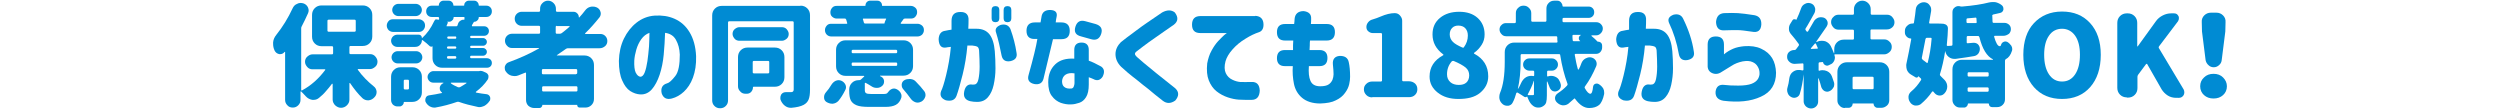
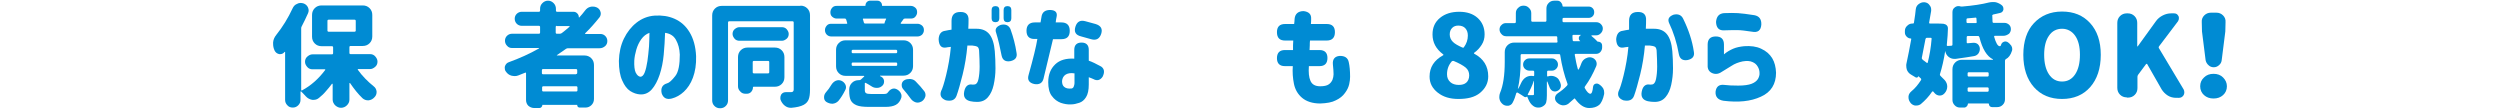
<svg xmlns="http://www.w3.org/2000/svg" version="1.1" id="title_x5F_07" x="0px" y="0px" width="1104px" height="48px" viewBox="0 0 1104 48" style="enable-background:new 0 0 1104 48;" xml:space="preserve">
  <style type="text/css">
	.st0{fill:#008BD3;}
</style>
  <g>
    <path class="st0" d="M163.4,30.5h-5.2c-0.1,0-0.2,0-0.2,0.1s0,0.2,0,0.2c2,2.8,4.4,5.2,7,7.3c0.8,0.6,1.2,1.4,1.3,2.3   c0,0.1,0,0.2,0,0.3c0,0.8-0.3,1.6-0.9,2.2c-0.7,0.8-1.6,1.3-2.6,1.4c-0.2,0-0.3,0-0.4,0c-0.8,0-1.6-0.3-2.3-0.9   c-2-1.9-3.8-4.2-5.5-6.7c0-0.1-0.1-0.1-0.2,0c-0.1,0-0.1,0.1-0.1,0.1v7.2c0,1-0.4,1.8-1.1,2.5c-0.7,0.7-1.6,1.1-2.6,1.1   c-1,0-1.8-0.4-2.6-1.1c-0.7-0.7-1.1-1.6-1.1-2.5v-6.9c0-0.1,0-0.1-0.1-0.1c-0.1,0-0.1,0-0.2,0c-0.9,1.2-1.8,2.3-2.7,3.3   c-0.9,1.1-1.9,2-3,2.9c-0.7,0.6-1.5,0.9-2.4,0.9c-0.2,0-0.4,0-0.6,0c-1.1-0.2-2.1-0.7-2.9-1.6c-0.7-0.8-1.4-1.5-2-2.1   c-0.1-0.1-0.1-0.1-0.2,0c-0.1,0-0.1,0.1-0.1,0.2v3.5c0,0.9-0.3,1.7-1,2.4c-0.7,0.7-1.5,1-2.4,1c-1,0-1.8-0.3-2.4-1   c-0.7-0.7-1-1.5-1-2.4v-21c0-0.1,0-0.2-0.1-0.2c-0.1,0-0.1,0-0.2,0.1c-0.5,0.6-1.1,0.9-1.8,0.9c-0.2,0-0.3,0-0.5,0   c-0.9-0.2-1.6-0.7-2-1.5c0-0.1-0.1-0.1-0.1-0.2c-0.4-0.9-0.6-1.8-0.6-2.8c0-0.2,0-0.5,0-0.7c0.1-1.2,0.6-2.3,1.4-3.3   c2.8-3.5,5.2-7.4,7.2-11.7c0.4-0.9,1-1.6,2-2c0.5-0.3,1-0.4,1.6-0.4c0.4,0,0.8,0.1,1.2,0.2c0.9,0.3,1.6,0.9,2,1.8   c0.2,0.5,0.3,0.9,0.3,1.3c0,0.4-0.1,0.9-0.3,1.3c-0.9,2-1.8,3.9-2.8,5.8c-0.2,0.3-0.2,0.6-0.2,0.9v27.1c0,0.1,0,0.2,0.1,0.2   c0.1,0.1,0.2,0.1,0.3,0c3.9-2.1,7.3-5.1,10.2-9c0.1-0.1,0.1-0.1,0-0.2s-0.1-0.1-0.2-0.1H138c-0.9,0-1.7-0.3-2.3-1s-1-1.4-1-2.3   c0-0.9,0.3-1.7,1-2.3s1.4-1,2.3-1h8.6c0.3,0,0.5-0.2,0.5-0.5v-2.6c0-0.3-0.2-0.5-0.5-0.5H142c-1.2,0-2.2-0.4-3-1.2s-1.2-1.8-1.2-3   V6.6c0-1.2,0.4-2.2,1.2-3s1.8-1.2,3-1.2h18.2c1.2,0,2.2,0.4,3,1.2s1.2,1.8,1.2,3v9.5c0,1.2-0.4,2.2-1.2,3s-1.8,1.2-3,1.2h-5.4   c-0.3,0-0.5,0.2-0.5,0.5v2.6c0,0.3,0.2,0.5,0.5,0.5h8.6c0.9,0,1.7,0.3,2.3,1s1,1.4,1,2.3c0,0.9-0.3,1.7-1,2.3   S164.3,30.5,163.4,30.5z M145.1,8.7c-0.3,0-0.5,0.2-0.5,0.5v4.3c0,0.3,0.2,0.5,0.5,0.5h11.5c0.3,0,0.5-0.2,0.5-0.5V9.2   c0-0.3-0.2-0.5-0.5-0.5H145.1z" />
-     <path class="st0" d="M184.9,8.5c0.8,0,1.4,0.3,2,0.8c0.6,0.6,0.8,1.2,0.8,2s-0.3,1.4-0.8,2c-0.6,0.6-1.2,0.8-2,0.8h-11.3   c-0.8,0-1.4-0.3-2-0.8c-0.5-0.6-0.8-1.2-0.8-2s0.3-1.4,0.8-2c0.5-0.6,1.2-0.8,2-0.8H184.9z M182.1,29.7c1.2,0,2.2,0.4,3,1.2   s1.2,1.8,1.2,3v6.9c0,1.2-0.4,2.2-1.2,3s-1.8,1.2-3,1.2h-3.6c-0.1,0-0.2,0.1-0.2,0.2c0,0.5-0.2,0.9-0.5,1.2S177,47,176.6,47h-1.1   c-0.8,0-1.4-0.3-2-0.8c-0.5-0.6-0.8-1.2-0.8-2V33.9c0-1.2,0.4-2.2,1.2-3s1.8-1.2,3-1.2H182.1z M193.7,8.7c0.1,0,0.2,0,0.2-0.1V8   c0-0.3-0.2-0.5-0.5-0.5h-2.7c-0.7,0-1.3-0.2-1.8-0.7s-0.7-1.1-0.7-1.8c0-0.7,0.2-1.3,0.7-1.8s1.1-0.7,1.8-0.7h2.9   c0.2,0,0.2-0.1,0.2-0.2c0-0.6,0.2-1,0.6-1.4c0.4-0.4,0.9-0.6,1.4-0.6h2.3c0.6,0,1.1,0.2,1.5,0.6c0.4,0.4,0.6,0.9,0.6,1.4   c0,0.2,0.1,0.2,0.2,0.2h4.4c0.2,0,0.2-0.1,0.2-0.2c0-0.6,0.2-1,0.6-1.4c0.4-0.4,0.9-0.6,1.4-0.6h2.4c0.6,0,1,0.2,1.4,0.6   c0.4,0.4,0.6,0.9,0.6,1.4c0,0.2,0.1,0.2,0.2,0.2h3.1c0.7,0,1.3,0.2,1.8,0.7s0.7,1.1,0.7,1.8c0,0.7-0.2,1.3-0.7,1.8   s-1.1,0.7-1.8,0.7h-3.1c-0.2,0-0.2,0.1-0.2,0.2c0,0.5-0.2,1-0.6,1.3c-0.4,0.4-0.8,0.6-1.3,0.6h0c-0.2,0-0.3,0.1-0.3,0.2   c-0.1,0.2-0.2,0.3-0.3,0.5c-0.1,0.2-0.2,0.3-0.3,0.5c-0.1,0.2-0.2,0.3-0.2,0.4s0,0.2,0,0.3s0.1,0.1,0.3,0.1h5.1   c0.6,0,1.1,0.2,1.5,0.6c0.4,0.4,0.6,0.9,0.6,1.5c0,0.6-0.2,1.1-0.6,1.5c-0.4,0.4-0.9,0.6-1.5,0.6h-5.7c-0.3,0-0.5,0.2-0.5,0.5   c0,0.3,0.2,0.5,0.5,0.5h5.2c0.5,0,0.9,0.2,1.2,0.5c0.3,0.3,0.5,0.7,0.5,1.2c0,0.5-0.2,0.9-0.5,1.2c-0.3,0.3-0.7,0.5-1.2,0.5h-5.2   c-0.3,0-0.5,0.2-0.5,0.5v0c0,0.3,0.2,0.5,0.5,0.5h5.2c0.5,0,0.9,0.2,1.2,0.5c0.3,0.3,0.5,0.7,0.5,1.2c0,0.5-0.2,0.9-0.5,1.2   c-0.3,0.3-0.7,0.5-1.2,0.5h-5.2c-0.3,0-0.5,0.2-0.5,0.5v0.1c0,0.3,0.2,0.5,0.5,0.5h6.9c0.6,0,1.1,0.2,1.6,0.6   c0.4,0.4,0.6,0.9,0.6,1.5c0,0.6-0.2,1.1-0.6,1.5c-0.4,0.4-0.9,0.6-1.6,0.6h-19.8c-1.2,0-2.2-0.4-3-1.2s-1.2-1.8-1.2-3v-5.3   c0,0,0,0,0,0c-0.2,0.2-0.4,0.2-0.6,0.2s-0.4-0.1-0.6-0.2c-0.9-0.9-2-1.8-3.2-2.7c-0.1,0-0.1,0-0.2,0c-0.1,0-0.1,0.1-0.1,0.1   c0,0.8-0.3,1.5-0.9,2.1c-0.6,0.6-1.3,0.8-2.1,0.8h-7.9c-0.7,0-1.4-0.3-1.9-0.8c-0.5-0.5-0.8-1.2-0.8-1.9c0-0.7,0.3-1.4,0.8-1.9   c0.5-0.5,1.2-0.8,1.9-0.8h9.5c0.4,0,0.7,0.1,1,0.4c0.3,0.3,0.4,0.6,0.4,1c0,0,0,0.1,0,0.1c0,0,0.1,0,0.1,0c2.2-2,3.9-4.4,5.3-7.4   c0.2-0.4,0.4-0.7,0.8-0.9C193,8.7,193.4,8.6,193.7,8.7z M175.6,28c-0.7,0-1.4-0.3-1.9-0.8s-0.8-1.2-0.8-1.9s0.3-1.4,0.8-1.9   s1.2-0.8,1.9-0.8h8.2c0.7,0,1.4,0.3,1.9,0.8s0.8,1.2,0.8,1.9s-0.3,1.4-0.8,1.9s-1.2,0.8-1.9,0.8H175.6z M183.6,1.7   c0.7,0,1.4,0.3,1.9,0.8s0.8,1.2,0.8,1.9s-0.3,1.4-0.8,1.9s-1.2,0.8-1.9,0.8h-7.7c-0.7,0-1.4-0.3-1.9-0.8s-0.8-1.2-0.8-1.9   s0.3-1.4,0.8-1.9s1.2-0.8,1.9-0.8H183.6z M180.6,35.7c0-0.3-0.2-0.5-0.5-0.5h-1.3c-0.3,0-0.5,0.2-0.5,0.5V39c0,0.3,0.2,0.5,0.5,0.5   h1.3c0.3,0,0.5-0.2,0.5-0.5V35.7z M211.6,31.4c0.2-0.1,0.4-0.1,0.6-0.1c0.5,0,0.9,0.1,1.3,0.3l1.1,0.5c0.6,0.3,0.9,0.7,1.1,1.3   c0,0.2,0,0.4,0,0.6c0,0.4-0.1,0.7-0.3,1.1c-1.4,2.1-3.1,3.8-5.2,5.4c-0.1,0.1-0.1,0.1-0.1,0.2c0,0.1,0.1,0.1,0.2,0.2   c1.5,0.3,3,0.5,4.6,0.7c0.7,0.1,1.2,0.5,1.5,1.2c0.1,0.3,0.1,0.5,0.1,0.8c0,0.4-0.1,0.8-0.4,1.1c-0.6,0.9-1.4,1.6-2.3,2.1   c-0.7,0.3-1.4,0.5-2.1,0.5c-0.3,0-0.6,0-0.8-0.1c-2.9-0.6-5.7-1.3-8.2-2.2c-0.3-0.1-0.6-0.1-0.9,0c-2.9,1-6.1,1.9-9.6,2.5   c-0.2,0-0.4,0-0.6,0c-0.6,0-1.2-0.2-1.8-0.5c-0.8-0.5-1.4-1.1-1.8-1.9c-0.2-0.3-0.2-0.7-0.2-1c0-0.3,0.1-0.6,0.2-0.9   c0.3-0.7,0.8-1,1.5-1.1c2-0.3,3.8-0.6,5.5-1c0.1,0,0.2,0,0.2-0.1c0-0.1,0-0.2-0.1-0.2l0,0c-0.6-0.5-0.9-1-0.9-1.7   c0-0.2,0-0.3,0-0.5c0.2-0.9,0.7-1.5,1.6-1.9c0,0,0,0,0-0.1c0,0,0-0.1-0.1-0.1h-4.3c-0.7,0-1.3-0.2-1.8-0.7   c-0.5-0.5-0.8-1.1-0.8-1.8c0-0.7,0.3-1.3,0.8-1.8c0.5-0.5,1.1-0.8,1.8-0.8h20C211.4,31.4,211.5,31.4,211.6,31.4z M205.2,8   c0-0.3-0.2-0.5-0.5-0.5h-4.2c-0.1,0-0.2,0.1-0.2,0.2c0,0.5-0.2,1-0.6,1.3c-0.4,0.4-0.8,0.6-1.4,0.6h-0.9c0.1,0,0.2,0.1,0.3,0.2   c0.1,0.1,0.1,0.3,0,0.4c-0.1,0.3-0.3,0.7-0.5,1.2c-0.1,0.1,0,0.2,0.1,0.2h4.2c0.3,0,0.4-0.1,0.5-0.3c0.1-0.3,0.2-0.6,0.3-0.9   c0.2-0.6,0.6-1,1.1-1.3c0.4-0.3,0.8-0.4,1.2-0.4c0.1,0,0.2,0,0.3,0c0.2,0,0.2,0,0.2-0.2V8z M201.1,17.1c0.3,0,0.4-0.2,0.4-0.5   c0-0.3-0.1-0.5-0.4-0.5h-3.1c-0.3,0-0.5,0.2-0.5,0.5c0,0.3,0.2,0.5,0.5,0.5H201.1z M201,21.5c0.3,0,0.5-0.2,0.5-0.5v0   c0-0.3-0.2-0.5-0.5-0.5h-3.1c-0.3,0-0.5,0.2-0.5,0.5v0c0,0.3,0.2,0.5,0.5,0.5H201z M201,25.9c0.3,0,0.5-0.2,0.5-0.5v-0.1   c0-0.3-0.2-0.5-0.5-0.5h-3.1c-0.3,0-0.5,0.2-0.5,0.5v0.1c0,0.3,0.2,0.5,0.5,0.5H201z M205.9,36.8c0.1-0.1,0.1-0.1,0.1-0.2   c0-0.1-0.1-0.1-0.1-0.1h-6.7c-0.1,0-0.1,0-0.1,0.1c0,0.1,0,0.1,0,0.2c0.9,0.7,2,1.2,3.1,1.7c0.3,0.1,0.6,0.1,0.9,0   C204,38,205,37.4,205.9,36.8z" />
    <path class="st0" d="M264.8,21.3h-14c-0.3,0-0.6,0.1-0.9,0.3c-1.1,0.8-2.4,1.7-3.9,2.7c-0.1,0-0.1,0.1-0.1,0.1   c0,0.1,0.1,0.1,0.1,0.1h12.1c1.2,0,2.2,0.4,3,1.2s1.2,1.8,1.2,3v15c0,1.1-0.4,2-1.1,2.7s-1.6,1.1-2.7,1.1H256   c-0.3,0-0.6-0.1-0.8-0.3c-0.2-0.2-0.3-0.5-0.3-0.8c0-0.1,0-0.1-0.1-0.1h-15.2c-0.1,0-0.1,0-0.1,0.1c0,0.3-0.1,0.6-0.4,0.9   s-0.5,0.4-0.9,0.4h-2.3c-1,0-1.9-0.4-2.6-1c-0.7-0.7-1-1.6-1-2.6V32.4c0-0.1,0-0.2-0.1-0.3c-0.1-0.1-0.2-0.1-0.3,0   c-0.9,0.4-1.9,0.8-3,1.2c-0.5,0.2-1,0.3-1.6,0.3c-0.5,0-1-0.1-1.5-0.2c-1-0.3-1.8-0.9-2.4-1.8c-0.4-0.5-0.5-1-0.5-1.6   c0-0.3,0-0.5,0.1-0.8c0.3-0.8,0.8-1.4,1.6-1.7c4.7-1.7,9.2-3.7,13.4-6.1c0.1,0,0.1-0.1,0.1-0.1s-0.1-0.1-0.1-0.1h-11.9   c-0.9,0-1.6-0.3-2.2-1c-0.6-0.6-0.9-1.4-0.9-2.2c0-0.9,0.3-1.6,0.9-2.2c0.6-0.6,1.4-0.9,2.2-0.9h11.9c0.3,0,0.5-0.2,0.5-0.5v-2.5   c0-0.3-0.2-0.5-0.5-0.5h-7.6c-0.8,0-1.6-0.3-2.2-0.9c-0.6-0.6-0.9-1.4-0.9-2.2c0-0.9,0.3-1.6,0.9-2.2c0.6-0.6,1.4-0.9,2.2-0.9h7.6   c0.3,0,0.5-0.2,0.5-0.5V3.9c0-1,0.3-1.8,1-2.5c0.7-0.7,1.5-1.1,2.5-1.1s1.8,0.4,2.5,1.1c0.7,0.7,1,1.6,1,2.5v0.8   c0,0.3,0.2,0.5,0.5,0.5h7.2c0.7,0,1.2,0.2,1.7,0.7c0.5,0.5,0.7,1,0.7,1.7c0,0,0,0.1,0.1,0.1c0,0,0.1,0,0.1,0c0.9-1,1.8-2,2.6-3.1   c0.6-0.8,1.4-1.4,2.4-1.6c0.3-0.1,0.7-0.1,1-0.1c0.6,0,1.2,0.1,1.8,0.4c0.8,0.4,1.4,1.1,1.6,2c0.1,0.3,0.1,0.5,0.1,0.7   c0,0.6-0.2,1.2-0.6,1.7c-2,2.5-4.1,4.9-6.3,7c-0.1,0.1-0.1,0.1,0,0.2c0,0.1,0.1,0.1,0.2,0.1h6.5c0.9,0,1.6,0.3,2.2,0.9   c0.6,0.6,0.9,1.4,0.9,2.2c0,0.9-0.3,1.6-0.9,2.2C266.5,21,265.7,21.3,264.8,21.3z M254.4,32.7c0.3,0,0.5-0.2,0.5-0.5V31   c0-0.3-0.2-0.5-0.5-0.5h-14.6c-0.3,0-0.5,0.2-0.5,0.5v1.3c0,0.3,0.2,0.5,0.5,0.5H254.4z M239.4,39.9c0,0.3,0.2,0.5,0.5,0.5h14.6   c0.3,0,0.5-0.2,0.5-0.5v-1.3c0-0.3-0.2-0.5-0.5-0.5h-14.6c-0.3,0-0.5,0.2-0.5,0.5V39.9z M245.9,11.4c-0.3,0-0.5,0.2-0.5,0.5v2.5   c0,0.3,0.2,0.5,0.5,0.5h1.3c0.3,0,0.6-0.1,0.9-0.3c1-0.7,2.1-1.7,3.4-2.8c0.1-0.1,0.1-0.1,0-0.2c0-0.1-0.1-0.1-0.2-0.1H245.9z" />
    <path class="st0" d="M300.2,24.1c-0.1-2.6-0.7-4.7-1.7-6.5c-1-1.8-2.6-2.8-4.8-3.1c-0.1,3.2-0.3,6.3-0.6,9.6   c-0.3,3.2-0.9,6.2-1.8,8.9c-0.9,2.7-2.1,4.9-3.4,6.4c-1.4,1.6-3.1,2.4-5.2,2.3c-1.5-0.1-3-0.6-4.4-1.5c-1.4-0.9-2.6-2.5-3.5-4.6   c-1-2.1-1.5-5.1-1.5-8.7c0.1-3.6,0.8-6.9,2.2-9.8c1.4-2.9,3.3-5.3,5.6-7.1s5-2.9,8-3.1c3.2-0.2,6.1,0.2,8.8,1.4   c2.7,1.2,4.9,3.1,6.6,5.9c1.7,2.8,2.7,6.3,2.9,10.6c0.1,3.7-0.4,6.8-1.4,9.5s-2.4,4.7-4,6.2c-1.6,1.5-3.4,2.5-5.3,3   c-2.3,0.6-3.8-0.2-4.5-2.3c-0.5-2.3,0.3-3.8,2.4-4.4c0.9-0.2,2.1-1.3,3.6-3.2S300.2,28.3,300.2,24.1z M282.8,33.9   c0.7,0,1.4-0.6,1.9-1.9c0.5-1.3,0.9-3,1.2-5c0.3-2,0.5-4.2,0.7-6.4c0.1-2.2,0.2-4.2,0.2-6.1c-1.4,0.5-2.6,1.4-3.6,2.8   c-1,1.4-1.7,2.9-2.2,4.6c-0.5,1.7-0.8,3.3-0.9,4.8c-0.1,2.4,0.1,4.2,0.6,5.3C281.3,33.2,282,33.8,282.8,33.9z" />
    <path class="st0" d="M353.5,2.5c1.2,0,2.2,0.4,3,1.2s1.2,1.8,1.2,3v32.9c0,1.9-0.2,3.3-0.6,4.3c-0.4,1-1.1,1.8-2.2,2.4   c-1.3,0.7-3.1,1.1-5.4,1.3c-0.1,0-0.2,0-0.3,0c-1,0-1.8-0.3-2.6-0.9c-0.9-0.7-1.5-1.6-1.9-2.6c-0.1-0.3-0.1-0.6-0.1-0.9   c0-0.5,0.1-1,0.4-1.5c0.5-0.7,1.2-1,2-1c0.7,0,1.5,0,2.3,0c0.4,0,0.7-0.1,0.9-0.3c0.2-0.2,0.3-0.5,0.3-0.9V9.9   c0-0.3-0.2-0.5-0.5-0.5H322c-0.3,0-0.5,0.2-0.5,0.5v34.4c0,1-0.3,1.8-1,2.5s-1.5,1-2.5,1s-1.8-0.3-2.5-1s-1-1.5-1-2.5V6.8   c0-1.2,0.4-2.2,1.2-3s1.8-1.2,3-1.2H353.5z M345.3,12c0.8,0,1.6,0.3,2.1,0.9s0.9,1.3,0.9,2.1c0,0.8-0.3,1.6-0.9,2.1   s-1.3,0.9-2.1,0.9h-18.8c-0.8,0-1.6-0.3-2.1-0.9s-0.9-1.3-0.9-2.1c0-0.8,0.3-1.6,0.9-2.1s1.3-0.9,2.1-0.9H345.3z M346.4,34.1   c0,1.2-0.4,2.2-1.2,3s-1.8,1.2-3,1.2h-9.4c-0.2,0-0.3,0.1-0.3,0.3c0,0.8-0.3,1.4-0.8,2c-0.6,0.6-1.2,0.8-2,0.8h-0.5   c-0.9,0-1.7-0.3-2.3-1c-0.7-0.7-1-1.4-1-2.3V25.2c0-1.2,0.4-2.2,1.2-3s1.8-1.2,3-1.2h12.1c1.2,0,2.2,0.4,3,1.2s1.2,1.8,1.2,3V34.1z    M339.7,27.4c0-0.3-0.2-0.5-0.5-0.5h-6.3c-0.3,0-0.5,0.2-0.5,0.5v4.5c0,0.3,0.2,0.5,0.5,0.5h6.3c0.3,0,0.5-0.2,0.5-0.5V27.4z" />
    <path class="st0" d="M370.2,44.6c-0.7,0.7-1.5,1.1-2.5,1.2c-0.1,0-0.2,0-0.2,0c-0.9,0-1.8-0.3-2.6-0.8c-0.7-0.5-1-1.1-1-2.1   c0-0.8,0.3-1.5,0.8-2.1c0.9-1,1.7-2.1,2.4-3.3c0.5-0.8,1.1-1.4,1.9-1.8c0.5-0.2,0.9-0.3,1.3-0.3c0.4,0,0.8,0.1,1.1,0.2   c0.8,0.3,1.5,0.9,1.9,1.7c0.2,0.4,0.3,0.8,0.3,1.2c0,0.4-0.1,0.8-0.3,1.2C372.3,41.7,371.3,43.3,370.2,44.6z M405.2,10.5   c0.7,0,1.4,0.3,2,0.8c0.6,0.6,0.8,1.2,0.8,2c0,0.8-0.3,1.4-0.8,2c-0.6,0.5-1.2,0.8-2,0.8H367c-0.7,0-1.4-0.3-1.9-0.8   s-0.8-1.2-0.8-2c0-0.8,0.3-1.4,0.8-2c0.5-0.6,1.2-0.8,1.9-0.8h6.8c0.1,0,0.2,0,0.3-0.1s0.1-0.2,0-0.3c-0.2-0.7-0.3-1.2-0.4-1.4   c-0.1-0.3-0.3-0.5-0.6-0.5h-3.6c-0.8,0-1.4-0.3-2-0.8s-0.8-1.2-0.8-2c0-0.8,0.3-1.4,0.8-2s1.2-0.8,2-0.8h12.5   c0.2,0,0.2-0.1,0.2-0.2c0-0.6,0.2-1.1,0.6-1.5c0.4-0.4,0.9-0.6,1.4-0.6h3.2c0.6,0,1.1,0.2,1.5,0.6c0.4,0.4,0.6,0.9,0.6,1.5   c0,0.2,0.1,0.2,0.2,0.2h12.5c0.8,0,1.4,0.3,2,0.8s0.8,1.2,0.8,2c0,0.8-0.3,1.4-0.8,2s-1.2,0.8-2,0.8h-2.6c-0.3,0-0.6,0.1-0.7,0.4   c-0.4,0.6-0.8,1.1-1.1,1.5c-0.1,0.1-0.1,0.2,0,0.3c0,0.1,0.1,0.1,0.2,0.1H405.2z M384.6,41.5h5.8c0.8,0,1.4-0.2,1.6-0.6   c0.5-0.7,1-1.2,1.6-1.5c0.4-0.2,0.7-0.3,1.1-0.3c0.2,0,0.5,0,0.7,0.1c0,0,0.1,0,0.1,0c0.9,0.3,1.6,0.9,2.1,1.6   c0.3,0.5,0.5,1,0.5,1.5c0,0.3,0,0.6-0.1,0.9c-0.5,1.5-1.3,2.5-2.4,3.1c-1.1,0.6-2.6,0.9-4.6,0.9h-7.3c-2.4,0-4.2-0.2-5.4-0.7   c-1.2-0.5-2.1-1.2-2.6-2.2c-0.5-1-0.7-2.4-0.7-4.3v-0.4c0-1.2,0.4-2.2,1.2-3s1.8-1.2,3-1.2h0.2c0.3,0,0.6-0.1,0.8-0.3l1.4-1.3   c0.1-0.1,0.1-0.1,0-0.2c0-0.1-0.1-0.1-0.2-0.1h-8c-1.2,0-2.2-0.4-3-1.2s-1.2-1.8-1.2-3V22c0-1.2,0.4-2.2,1.2-3s1.8-1.2,3-1.2h25.6   c1.2,0,2.2,0.4,3,1.2s1.2,1.8,1.2,3v7.2c0,1.2-0.4,2.2-1.2,3s-1.8,1.2-3,1.2h-10.3c0,0-0.1,0-0.1,0.1c0,0.1,0,0.1,0,0.1   c0.2,0.1,0.4,0.2,0.6,0.3c0.7,0.4,1.1,1,1.2,1.8c0,0.1,0,0.2,0,0.3c0,0.7-0.2,1.3-0.7,1.8c-0.6,0.6-1.4,1-2.3,1c-0.1,0-0.2,0-0.3,0   c-0.8,0-1.5-0.2-2.1-0.6c-0.9-0.6-1.8-1.1-2.7-1.6c-0.1,0-0.2,0-0.3,0s-0.1,0.1-0.1,0.3v2.9c0,0.7,0.2,1.1,0.5,1.3   C382.8,41.4,383.5,41.5,384.6,41.5z M376.6,22c-0.3,0-0.5,0.2-0.5,0.5V23c0,0.3,0.2,0.5,0.5,0.5h19.1c0.3,0,0.5-0.2,0.5-0.5v-0.5   c0-0.3-0.2-0.5-0.5-0.5H376.6z M376.6,27.6c-0.3,0-0.5,0.2-0.5,0.5v0.5c0,0.3,0.2,0.5,0.5,0.5h19.1c0.3,0,0.5-0.2,0.5-0.5v-0.5   c0-0.3-0.2-0.5-0.5-0.5H376.6z M391.3,8.4c0.1-0.2,0-0.2-0.2-0.2h-9.8c-0.1,0-0.2,0-0.2,0.1c-0.1,0.1-0.1,0.2,0,0.3   c0.2,0.6,0.3,1.1,0.4,1.4c0.1,0.3,0.3,0.4,0.6,0.4h8.6c-0.2,0-0.2-0.1-0.1-0.2C390.6,9.9,390.9,9.3,391.3,8.4z M398.8,39.3   c-0.4-0.5-0.6-1-0.6-1.7c0-0.2,0-0.3,0-0.4c0.1-0.8,0.5-1.4,1.2-1.8c0.7-0.4,1.4-0.5,2.1-0.5c0.2,0,0.4,0,0.6,0   c1,0.1,1.8,0.5,2.4,1.2c1.4,1.4,2.6,2.8,3.6,4.1c0.4,0.5,0.6,1.1,0.6,1.7c0,0.3,0,0.5-0.1,0.8c-0.3,0.9-0.8,1.6-1.6,2.1   c-0.6,0.3-1.1,0.5-1.7,0.5c-0.3,0-0.6,0-0.9-0.1c-0.9-0.3-1.6-0.8-2.2-1.6C401.2,42.2,400.1,40.8,398.8,39.3z" />
    <path class="st0" d="M417.4,13.6c1-0.2,1.9-0.4,2.8-0.5c0-1.9,0-3.2,0-3.9c0-2.6,1.3-3.9,3.8-3.9c2.6-0.1,3.9,1.2,3.7,3.9   c0,0.6,0,1.8-0.1,3.5c0.3,0,0.7,0,1.1,0s0.9,0,1.4,0s0.9,0,1.2,0c2.4,0,4.3,0.8,5.6,2.4c1.3,1.6,2.1,4.1,2.4,7.5   c0.2,2.5,0.3,5,0.3,7.6c0,2.6-0.3,5-0.8,7.3c-0.5,2.2-1.3,4-2.5,5.4s-2.7,2.1-4.8,2.1c-1.1,0-2.1-0.1-3-0.3   c-2.2-0.5-3.2-1.9-2.7-4.3c0.4-2.1,1.5-3.2,3.1-3.1c0.5,0.1,0.9,0.1,1.5,0c0.8-0.1,1.4-0.9,1.7-2.4s0.5-3.3,0.5-5.5   s-0.1-4.3-0.2-6.3c0-1.2-0.2-2-0.7-2.4c-0.5-0.3-1.3-0.5-2.4-0.6c-0.4,0-0.7,0-1,0c-0.3,0-0.6,0-1.1,0c-0.4,4.5-1.1,8.8-2.1,12.8   c-1,4-1.9,7.2-2.7,9.4c-0.7,1.9-2.3,2.5-4.7,2c-2.1-0.8-2.8-2.2-2.1-4.1c0.5-0.9,1.3-3.3,2.2-7s1.7-7.9,2.1-12.5   c-1,0.1-1.8,0.2-2.2,0.3c-2,0.3-3.1-0.9-3.2-3.7C414.6,15.1,415.6,13.8,417.4,13.6z M437.9,4.4c0-1.1,0.6-1.7,1.7-1.7   c1.1,0,1.7,0.6,1.7,1.7v3.7c0,1.1-0.6,1.7-1.7,1.7c-1.1,0-1.7-0.6-1.7-1.7V4.4z M439.9,14.5c-0.6-1.6,0-2.7,2-3.5   c2-0.5,3.5,0.1,4.3,1.8c1.3,3.6,2.2,7.1,2.7,10.5c0.4,2-0.5,3.2-2.7,3.7c-2.2,0.4-3.5-0.5-3.9-2.5   C441.6,20.8,440.8,17.4,439.9,14.5z M443.2,4.4c0-1.1,0.6-1.7,1.7-1.7c1.1,0,1.7,0.6,1.7,1.7v3.7c0,1.1-0.6,1.7-1.7,1.7   c-1.1,0-1.7-0.6-1.7-1.7V4.4z" />
    <path class="st0" d="M453.3,13.6c0-2.4,1.2-3.7,3.7-3.7h2.5L460,7c0.4-1.7,1.6-2.6,3.8-2.6c2.3,0.1,3.2,1.1,2.8,3   c-0.2,0.8-0.3,1.6-0.4,2.5h2.5c2.4,0,3.7,1.2,3.7,3.7c0,2.5-1.2,3.7-3.7,3.7H465c-2.3,9.7-3.7,15.6-4.2,17.5   c-0.5,1.9-1.9,2.7-4.1,2.3c-2.2-0.5-3.1-1.8-2.5-3.9c2.1-7.5,3.4-12.8,3.9-16H457C454.5,17.3,453.3,16,453.3,13.6z M480.8,22v4.8   c1.5,0.5,3.3,1.4,5.5,2.6c1.4,1,1.6,2.5,0.6,4.5c-1.1,1.6-2.5,1.9-4.1,1c-0.5-0.2-1.1-0.5-2-0.8v3.2c0,2.5-0.4,4.3-1.2,5.6   s-1.8,2.1-3,2.5s-2.4,0.7-3.6,0.7c-1.6,0.1-3.1-0.2-4.6-0.7c-1.5-0.6-2.8-1.5-3.9-3c-1.1-1.4-1.6-3.5-1.6-6.1c0-3.4,1.1-6,3.1-7.9   c2-1.9,4.8-2.7,8.4-2.5V22c0-2.1,1.1-3.2,3.2-3.2S480.8,19.9,480.8,22z M473,39.1c0.5,0,0.9-0.3,1.1-0.7c0.2-0.5,0.4-1.1,0.4-1.8   v-4.2c-1.8-0.3-3.1,0-4,0.6s-1.4,1.6-1.5,2.8c0,1.2,0.3,2.1,1,2.6C470.7,39,471.7,39.2,473,39.1z M474.9,11.8   c0.7-2.2,2.1-3.1,4.5-2.4l4.4,1.2c2.3,0.7,3.2,2.1,2.5,4.3c-0.7,2.2-2.2,3.1-4.5,2.4l-4.3-1.2C475,15.5,474.2,14.1,474.9,11.8z" />
-     <path class="st0" d="M513.2,5.5c2.2-1.2,4.1-1.2,5.6,0c1.6,2.1,1.5,3.9-0.4,5.4c-3.1,2.1-5.7,4-7.9,5.5c-2.2,1.5-4.1,2.9-5.7,4.1   c-1.6,1.2-2.6,2-3,2.3c-0.4,0.3-0.6,0.6-0.6,1c0,0.4,0.3,0.8,0.8,1.3c0.4,0.4,1.4,1.2,3,2.6c1.6,1.3,3.5,2.9,5.6,4.6   c2.2,1.8,5,4,8.4,6.7c1.7,1.6,1.7,3.4,0,5.4c-2,1.4-3.8,1.4-5.5,0.1c-2.7-2.1-4.8-3.8-6.3-5.1c-1.6-1.2-3.2-2.5-4.9-3.9   c-1.7-1.3-3.2-2.5-4.5-3.6c-1.3-1.1-2.2-1.9-2.7-2.4c-1.7-1.7-2.5-3.6-2.5-5.6s0.9-3.8,2.4-5.3c0.6-0.5,1.5-1.2,2.7-2.1   c1.3-1,2.7-2,4.3-3.2c1.6-1.2,3.1-2.3,4.6-3.3S510.3,7.5,513.2,5.5z" />
-     <path class="st0" d="M554.3,7c2.1,0.1,3.3,1.1,3.6,3c0.3,2.2-0.4,3.7-1.9,4.2c-1.8,0.6-3.8,1.5-6,2.9c-2.2,1.3-4.1,2.9-5.7,4.7   c-1.6,1.8-2.6,3.5-3.1,5.2c-0.6,2.2-0.5,4,0.1,5.3s1.6,2.3,2.9,2.9c1.2,0.6,2.4,0.9,3.4,1c1.3,0.1,3,0,5.1,0   c2.3-0.1,3.5,1.2,3.6,3.8c-0.1,2.7-1.3,4.1-3.6,4.1c-2.3,0-4.2,0-5.7-0.1c-1.4-0.1-3-0.4-4.8-1s-3.5-1.5-5-2.7   c-1.5-1.2-2.6-2.8-3.4-4.8c-0.8-2-1-4.5-0.7-7.5c0.4-2.1,1-4,1.9-5.6c0.9-1.7,1.9-3.1,2.9-4.2c1.1-1.2,2-2,2.7-2.7   c0.7-0.6,1.2-0.9,1.2-0.9h-11.7c-2.5,0-3.7-1.2-3.7-3.7c0-2.5,1.2-3.8,3.7-3.8H554.3z" />
    <path class="st0" d="M563.9,14.2c0-2.4,1.2-3.6,3.6-3.6h4c0.1-0.9,0.2-1.7,0.2-2.3c0.2-2.2,1.6-3.4,4-3.4c2.3,0.3,3.4,1.4,3.3,3.4   c0,0.6,0,1.4-0.1,2.3h7c2.4,0,3.6,1.2,3.6,3.6c0,2.4-1.2,3.7-3.6,3.7h-7.4c-0.1,0.7-0.1,1.4-0.1,2.1c0,0.7-0.1,1.4-0.1,2.1h4.4   c2.3,0,3.5,1.2,3.5,3.5c0,2.4-1.2,3.6-3.5,3.6H578c-0.2,2.8,0,4.9,0.7,6.5c0.7,1.6,2.1,2.4,4.3,2.4c1.7,0,3-0.3,3.7-0.8   c0.8-0.5,1.3-1.2,1.7-2c0.3-0.8,0.5-1.7,0.5-2.5c0-1-0.1-2.5-0.3-4.4c-0.2-2.2,0.8-3.5,2.9-3.7c2.3-0.1,3.7,0.8,4.1,2.7   c0.4,1.7,0.6,3.9,0.6,6.5c0,0.9-0.1,2-0.4,3.3s-0.9,2.6-1.9,3.9c-0.9,1.3-2.3,2.4-4,3.2c-1.7,0.9-4,1.3-6.9,1.4   c-3.4,0-6.1-0.9-8-2.5s-3.1-3.7-3.6-6.2c-0.5-2.5-0.7-5.1-0.5-7.8h-3.5c-2.3,0-3.5-1.2-3.5-3.5c0-2.4,1.2-3.6,3.5-3.6h3.6   c0-0.7,0-1.4,0-2.1c0-0.7,0.1-1.4,0.1-2.1h-3.6C565.1,17.9,563.9,16.7,563.9,14.2L563.9,14.2z" />
-     <path class="st0" d="M606,43c-1,0-1.9-0.3-2.6-1c-0.7-0.7-1.1-1.5-1.1-2.5c0-1,0.3-1.8,1.1-2.5c0.7-0.7,1.6-1,2.6-1h3.8   c0.3,0,0.5-0.2,0.5-0.5V15.1c0-0.3-0.2-0.5-0.5-0.5h-3.6c-0.8,0-1.4-0.3-2-0.8s-0.8-1.2-0.8-1.9c0-0.8,0.3-1.5,0.8-2.1   c0.5-0.6,1.1-1,1.9-1.2c1.3-0.4,2.5-0.8,3.6-1.3c2.3-1,4.4-1.5,6.2-1.5c0.9,0,1.7,0.3,2.3,1s1,1.4,1,2.3v26.3   c0,0.3,0.2,0.5,0.5,0.5h2.6c1,0,1.9,0.4,2.6,1c0.7,0.7,1,1.5,1,2.5c0,1-0.3,1.8-1,2.5c-0.7,0.7-1.6,1-2.6,1H606z" />
    <path class="st0" d="M644,43.7c-3.7,0-6.7-0.9-9.1-2.8s-3.6-4.2-3.6-7.1c0-4.1,2-7.2,6-9.4c0.1,0,0.1-0.1,0.1-0.2   c0-0.1,0-0.2-0.1-0.2c-3.2-2.4-4.7-5.3-4.7-8.8c0-3.1,1.1-5.5,3.3-7.3c2.2-1.8,5-2.7,8.5-2.7c3.4,0,6.1,0.9,8.1,2.7   c2,1.8,3.1,4.2,3.1,7.3c0,1.7-0.4,3.2-1.3,4.6c-0.9,1.4-2,2.6-3.3,3.5c-0.1,0.1-0.1,0.1-0.1,0.2c0,0.1,0,0.1,0.1,0.2   c4.1,2.2,6.2,5.5,6.2,10c0,2.9-1.2,5.3-3.6,7.3S647.9,43.7,644,43.7z M644.2,37.5c1.4,0,2.5-0.3,3.3-1c0.8-0.7,1.3-1.8,1.3-3.2   c0-1.4-0.5-2.6-1.6-3.5c-1.1-0.9-2.9-1.9-5.3-2.9c-0.1,0-0.2,0-0.3,0c-0.2,0-0.4,0.1-0.5,0.2c-1.4,1.6-2.1,3.5-2.1,5.7   c0,1.5,0.5,2.6,1.5,3.5C641.4,37.1,642.7,37.5,644.2,37.5z M645.8,21c0.3,0.1,0.6,0.1,0.7-0.2c1.1-1.5,1.7-3.2,1.7-5.1   c0-1.4-0.4-2.4-1.1-3.2s-1.8-1.2-3.1-1.2c-1.1,0-2,0.3-2.7,1c-0.7,0.7-1.1,1.6-1.1,2.9c0,1.3,0.5,2.4,1.4,3.3S644,20.2,645.8,21z" />
    <path class="st0" d="M698.4,27.8c0.4-0.9,0.9-1.5,1.8-2c0.6-0.3,1.2-0.5,1.8-0.5c0.3,0,0.6,0,0.8,0.1c0.9,0.2,1.5,0.7,2,1.5   c0.2,0.4,0.3,0.9,0.3,1.3c0,0.4-0.1,0.7-0.2,1c-1.4,3.3-3,6.3-5,9c-0.2,0.3-0.2,0.5,0,0.8c0.9,1.6,1.7,2.4,2.4,2.4   c0.6,0,1-1,1.2-3.1c0.1-0.6,0.4-1.1,1-1.3c0.3-0.1,0.5-0.1,0.7-0.1c0.3,0,0.6,0.1,0.9,0.3c0.8,0.5,1.4,1.1,1.9,1.9   c0.3,0.6,0.4,1.1,0.4,1.7c0,0.3,0,0.5,0,0.7c-0.5,2.4-1.3,4.1-2.3,4.9s-2.4,1.3-4.3,1.3c-2.2,0-4.2-1.3-6.2-4   c-0.2-0.3-0.4-0.3-0.6,0c-0.8,0.7-1.6,1.4-2.4,2.1c-0.7,0.5-1.4,0.7-2.1,0.7c-0.2,0-0.3,0-0.5,0c-0.9-0.1-1.8-0.6-2.5-1.3   c-0.5-0.5-0.8-1.1-0.8-1.8c0-0.1,0-0.2,0-0.3c0.1-0.8,0.5-1.4,1.2-1.9c1.5-1,2.9-2.1,4.1-3.4c0.2-0.2,0.3-0.5,0.2-0.8   c-1.4-3.8-2.5-8-3.2-12.6c0-0.3-0.2-0.5-0.5-0.5h-16.5c-0.3,0-0.5,0.2-0.5,0.5v2.6c0,4.6-0.4,8.6-1.2,12.1c0,0,0,0.1,0,0.1   c0,0,0.1,0,0.1,0c0.5-0.7,0.9-1.6,1.3-2.5c0.5-1.1,1.2-2,2.2-2.6c0.7-0.4,1.5-0.6,2.2-0.6c0.3,0,0.7,0,1,0.1h0c0.1,0,0.2,0,0.3-0.1   c0.1-0.1,0.1-0.2,0.1-0.3v-1.5c0-0.3-0.2-0.5-0.5-0.5h-1.7c-0.7,0-1.3-0.3-1.9-0.8c-0.5-0.5-0.8-1.1-0.8-1.9s0.3-1.4,0.8-1.9   c0.5-0.5,1.1-0.8,1.9-0.8h10.1c0.7,0,1.3,0.3,1.8,0.8c0.5,0.5,0.8,1.1,0.8,1.9s-0.3,1.4-0.8,1.9c-0.5,0.5-1.1,0.8-1.8,0.8h-1.7   c-0.3,0-0.5,0.2-0.5,0.5v1.8c0,0.1,0,0.2,0.1,0.2c0.1,0.1,0.2,0.1,0.3,0l0.1,0c0.5-0.2,0.9-0.2,1.4-0.2s1,0.1,1.5,0.3   c1,0.4,1.7,1,2.1,2c0.2,0.3,0.3,0.6,0.4,1c0.1,0.3,0.2,0.6,0.2,1c0,0.4-0.1,0.7-0.2,1c-0.3,0.7-0.8,1.1-1.5,1.4   c-0.3,0.1-0.6,0.2-0.9,0.2c-0.3,0-0.7-0.1-1-0.2c-0.6-0.3-1-0.8-1.3-1.4c-0.3-0.8-0.7-1.8-1.1-2.8c0,0-0.1,0-0.1,0   c0,0-0.1,0-0.1,0.1v6c0,1.3-0.1,2.4-0.3,3.1c-0.2,0.7-0.7,1.3-1.4,1.7c-0.3,0.2-0.7,0.4-1.1,0.5c-0.4,0.1-0.7,0.1-1.1,0.1   c-0.7,0-1.4-0.2-2.1-0.7c-1-0.7-1.7-1.8-2.2-3c-0.2-0.4-0.3-0.8-0.5-1.2h-0.1c-0.1,0.2-0.3,0.3-0.5,0.3c-0.2,0-0.4,0-0.6-0.1   c-1-0.7-2-1.3-3-1.9c-0.3-0.1-0.5,0-0.6,0.2c-0.4,1.5-0.9,2.9-1.6,4.2c-0.4,0.8-1,1.2-1.9,1.4c-0.2,0-0.3,0-0.5,0   c-0.7,0-1.4-0.2-2-0.7c-0.7-0.6-1.2-1.3-1.4-2.2c-0.1-0.3-0.1-0.7-0.1-1c0-0.6,0.1-1.2,0.3-1.7c1.4-3.3,2.1-7.8,2.1-13.8v-4.3   c0-1.2,0.4-2.2,1.2-3s1.8-1.2,3-1.2h18.7c0.1,0,0.2,0,0.3-0.1c0.1-0.1,0.1-0.2,0.1-0.3c-0.1-0.5-0.1-1.1-0.1-1.9   c0-0.3-0.2-0.5-0.5-0.5h-22.1c-0.8,0-1.5-0.3-2-0.9c-0.6-0.6-0.9-1.3-0.9-2.1c0-0.8,0.3-1.5,0.9-2c0.6-0.6,1.2-0.8,2-0.8h3.8   c0.3,0,0.5-0.2,0.5-0.5V5.8c0-0.9,0.3-1.7,1-2.3c0.7-0.7,1.4-1,2.4-1s1.7,0.3,2.4,1c0.7,0.7,1,1.4,1,2.3v3.3c0,0.3,0.2,0.5,0.5,0.5   h5.7c0.3,0,0.5-0.2,0.5-0.5V3.8c0-1,0.3-1.8,1-2.5c0.7-0.7,1.5-1,2.5-1h1.3c0.6,0,1.1,0.2,1.6,0.7c0.4,0.5,0.7,1,0.7,1.6   c0,0.2,0.1,0.3,0.3,0.3h11.2c0.7,0,1.3,0.2,1.8,0.7s0.7,1.1,0.7,1.8s-0.2,1.3-0.7,1.8s-1.1,0.7-1.8,0.7h-11c-0.3,0-0.5,0.2-0.5,0.5   v0.9c0,0.3,0.2,0.5,0.5,0.5h14.4c0.8,0,1.5,0.3,2,0.8c0.6,0.6,0.9,1.2,0.9,2c0,0.8-0.3,1.5-0.9,2.1c-0.6,0.6-1.2,0.9-2,0.9h-2   c-0.1,0-0.1,0-0.1,0.1c0,0.1,0,0.1,0,0.2c1.1,0.9,2,1.7,2.6,2.4c0.1,0.1,0.2,0.1,0.3,0.1c0.5,0,1,0.2,1.3,0.5   c0.4,0.4,0.5,0.8,0.5,1.3V21c0,0.8-0.3,1.4-0.8,2c-0.6,0.6-1.2,0.8-2,0.8h-8.9c-0.1,0-0.2,0-0.3,0.1c-0.1,0.1-0.1,0.2-0.1,0.3   c0.4,2.2,0.8,4.4,1.4,6.4c0,0.1,0.1,0.1,0.2,0.1c0.1,0,0.2,0,0.2-0.1C697.6,29.9,698,28.9,698.4,27.8z M677.4,41.5v-5.8   c0,0,0,0,0,0s-0.1,0-0.1,0c-0.3,1-0.7,2.1-1.2,3.1c-0.5,1-0.9,1.9-1.4,2.8c-0.1,0.1-0.1,0.2,0,0.3s0.1,0.1,0.2,0.1c0.6,0,1.2,0,2,0   c0.2,0,0.4,0,0.4-0.1C677.4,41.8,677.4,41.7,677.4,41.5z M698.1,15.5C698.1,15.5,698.1,15.5,698.1,15.5c0-0.1,0-0.1,0-0.1h-3.2   c-0.2,0-0.3,0-0.4,0.1c-0.1,0.1-0.1,0.2-0.1,0.3c0,0.6,0,1.2,0.1,1.9c0,0.3,0.2,0.5,0.5,0.5h2.7c0,0,0.1,0,0.1,0c0,0,0-0.1,0-0.1   c-0.4-0.3-0.6-0.7-0.6-1.2c0-0.5,0.2-0.9,0.6-1.2L698.1,15.5z" />
    <path class="st0" d="M716.6,13.6c1-0.2,1.9-0.4,2.8-0.5c0-1.9,0-3.2,0-3.9c0-2.6,1.3-3.9,3.8-3.9c2.6-0.1,3.9,1.2,3.7,3.9   c0,0.6,0,1.8-0.1,3.5c0.3,0,0.7,0,1.1,0c0.4,0,0.9,0,1.4,0s0.9,0,1.2,0c2.4,0,4.3,0.8,5.6,2.4c1.3,1.6,2.1,4.1,2.4,7.5   c0.2,2.5,0.3,5,0.3,7.6c0,2.6-0.3,5-0.8,7.3c-0.5,2.2-1.3,4-2.5,5.4c-1.2,1.4-2.7,2.1-4.8,2.1c-1.1,0-2.1-0.1-3-0.3   c-2.2-0.5-3.2-1.9-2.7-4.3c0.4-2.1,1.5-3.2,3.1-3.1c0.5,0.1,0.9,0.1,1.5,0c0.8-0.1,1.4-0.9,1.7-2.4c0.3-1.5,0.5-3.3,0.5-5.5   s-0.1-4.3-0.2-6.3c0-1.2-0.2-2-0.7-2.4c-0.5-0.3-1.3-0.5-2.4-0.6c-0.4,0-0.7,0-1,0c-0.3,0-0.6,0-1.1,0c-0.4,4.5-1.1,8.8-2.1,12.8   c-1,4-1.9,7.2-2.7,9.4c-0.7,1.9-2.3,2.5-4.7,2c-2.1-0.8-2.8-2.2-2.1-4.1c0.5-0.9,1.3-3.3,2.2-7s1.7-7.9,2.1-12.5   c-1,0.1-1.8,0.2-2.2,0.3c-2,0.3-3.1-0.9-3.2-3.7C713.9,15.1,714.8,13.8,716.6,13.6z M737,10c-0.6-1.6,0-2.7,2-3.5   c2-0.5,3.5,0.1,4.3,1.8c2.4,4.9,4,9.7,4.7,14.5c0.4,2-0.5,3.2-2.7,3.7c-2.2,0.4-3.5-0.5-3.9-2.5C740.5,18.8,739,14.2,737,10z" />
    <path class="st0" d="M754.1,29.4v-9.7c0-2.4,1.2-3.6,3.6-3.6c2.4,0,3.6,1.2,3.6,3.6V24c1.3-1.1,2.7-1.9,4.1-2.5   c1.4-0.6,3-0.9,4.8-1.1c2.9-0.2,5.4,0.1,7.5,1.1c2.2,1,3.8,2.4,4.9,4.2c1.1,1.8,1.6,4,1.7,6.4c0,5-2.2,8.6-6.7,10.6   c-4.5,2.1-10,2.6-16.5,1.8c-2.5-0.4-3.7-1.8-3.5-4.1c0.3-2.2,1.6-3.2,3.9-2.9c1.4,0.2,3.5,0.3,6.1,0.3c2.6,0,4.6-0.3,5.9-0.8   c1.3-0.5,2.2-1.2,2.8-2.1c0.5-0.9,0.8-1.8,0.7-2.8c0-0.9-0.3-1.9-0.8-2.7c-0.5-0.9-1.3-1.6-2.3-2c-1-0.5-2.5-0.6-4.3-0.3   c-1.9,0.4-3.5,1-5,2c-1.5,0.9-2.8,1.7-3.9,2.4c-1.5,1.1-2.9,1.4-4.3,0.9C755,31.9,754.2,30.9,754.1,29.4z M761.3,5.8   c2.6-0.1,4.7-0.1,6.2,0c1.6,0.1,4,0.4,7.2,0.9c2.2,0.4,3.2,1.8,3.1,4.2c-0.2,2.6-1.6,3.6-4.1,3.1c-2.8-0.4-4.9-0.7-6.4-0.7   c-1.6,0-3.5,0-6,0.1c-2.2,0.1-3.4-1.1-3.5-3.7C758,7.3,759.1,6,761.3,5.8z" />
-     <path class="st0" d="M833.2,13h-6.7c-0.3,0-0.5,0.2-0.5,0.5v3.4c0,0.3,0.2,0.5,0.5,0.5h5.6c0.9,0,1.6,0.3,2.3,1   c0.7,0.6,1,1.4,1,2.3c0,0.9-0.3,1.7-1,2.3c-0.7,0.6-1.4,1-2.3,1h-21.8c-0.1,0-0.2,0-0.2,0.1c0,0.1-0.1,0.1,0,0.2c0,0,0,0.1,0,0.1   c0.1,0.3,0.2,0.7,0.2,1c0,0.5-0.1,0.9-0.3,1.4c-0.4,0.8-0.9,1.4-1.8,1.7l-0.6,0.3c-0.3,0.1-0.5,0.2-0.7,0.2c-0.3,0-0.6-0.1-0.8-0.2   c-0.6-0.3-0.9-0.7-1-1.2c-0.1-0.2-0.2-0.3-0.3-0.2l-1.2,0.1c-0.3,0-0.5,0.2-0.5,0.5v2.9c0,0.1,0,0.2,0.1,0.3c0.1,0.1,0.2,0.1,0.3,0   c0.5-0.2,0.9-0.2,1.4-0.2c0.6,0,1.2,0.1,1.9,0.4c1.1,0.5,1.8,1.3,2.2,2.4c0.3,0.9,0.6,1.8,0.9,2.6c0.1,0.3,0.1,0.6,0.1,0.9   c0,0.5-0.1,1-0.4,1.4c-0.4,0.7-1,1.3-1.8,1.6c-0.3,0.1-0.6,0.2-0.9,0.2c-0.4,0-0.8-0.1-1.2-0.3c-0.7-0.4-1.1-1-1.4-1.7   c-0.3-1.2-0.7-2.5-1.2-3.9c0,0,0,0-0.1,0s-0.1,0-0.1,0.1v10.1c0,0.9-0.3,1.6-0.9,2.2c-0.6,0.6-1.4,0.9-2.2,0.9s-1.6-0.3-2.3-0.9   c-0.6-0.6-1-1.4-1-2.2V32.8c0,0,0,0,0,0c0,0,0,0,0,0c-0.4,3.2-0.9,6-1.7,8.6c-0.2,0.7-0.7,1.3-1.5,1.6c-0.3,0.1-0.7,0.2-1,0.2   c-0.4,0-0.8-0.1-1.2-0.3c-0.8-0.4-1.3-0.9-1.6-1.7c-0.2-0.5-0.3-0.9-0.3-1.4c0-0.3,0-0.6,0.1-0.9c0.4-1.3,0.7-2.8,0.9-4.5   c0.2-1.1,0.7-2.1,1.6-2.7c0.7-0.5,1.5-0.8,2.3-0.8c0.2,0,0.5,0,0.7,0l1.2,0.2c0.1,0,0.2,0,0.3-0.1c0.1-0.1,0.1-0.2,0.1-0.3v-2.3   c0-0.1,0-0.2-0.1-0.3s-0.2-0.1-0.3-0.1l-3.4,0.2c-0.1,0-0.2,0-0.2,0c-0.8,0-1.5-0.3-2.1-0.8c-0.7-0.6-1.1-1.3-1.1-2.1   c0-0.1,0-0.2,0-0.3c0-0.7,0.2-1.4,0.7-1.9c0.6-0.6,1.3-0.9,2.1-1l0.4,0c0.3,0,0.5-0.1,0.7-0.3c0.1-0.1,0.5-0.6,1.2-1.6   c0.2-0.3,0.2-0.5,0-0.8c-0.9-1.3-2-2.7-3.3-4.2c-0.6-0.7-1-1.4-1-2.3c0-0.1,0-0.3,0-0.4c0-0.7,0.2-1.4,0.6-2l1-1.6   c0.2-0.3,0.4-0.4,0.7-0.4c0.3,0,0.6,0,0.8,0.2c0.1,0.1,0.2,0,0.2,0c0.8-1.7,1.5-3.4,2.1-5.1c0.3-0.9,0.9-1.5,1.7-1.9   c0.5-0.3,1-0.4,1.5-0.4c0.4,0,0.7,0.1,1.1,0.2c0.8,0.3,1.4,0.8,1.7,1.7c0.2,0.4,0.2,0.7,0.2,1.1c0,0.5-0.1,0.9-0.3,1.4   c-1.7,3-2.9,5.3-3.9,6.8c-0.2,0.3-0.2,0.6,0,0.8c0,0.1,0.1,0.2,0.2,0.3c0.1,0.1,0.2,0.2,0.2,0.3c0.1,0.1,0.2,0.1,0.3,0.1   c0.1,0,0.2,0,0.3-0.1c0.9-1.6,1.7-3,2.5-4.3c0.4-0.8,1.1-1.4,2-1.8c0.4-0.1,0.8-0.2,1.2-0.2c0.5,0,0.9,0.1,1.3,0.2   c0.8,0.3,1.3,0.9,1.6,1.7c0.1,0.3,0.1,0.6,0.1,0.8c0,0.5-0.2,1-0.5,1.5c-1.7,2.5-3.2,4.6-4.5,6.5c-0.1,0.1-0.1,0.1,0,0.2   s0.1,0.1,0.2,0l0.3-0.1c0.6-0.3,1.2-0.4,1.9-0.4c0.5,0,1,0.1,1.5,0.2c1.1,0.4,2,1.2,2.5,2.2c0.5,1,0.9,2,1.3,3   c0,0.1,0.1,0.1,0.1,0.1c0,0,0.1,0,0.1-0.1v-1.7c0-1.2,0.4-2.2,1.2-3s1.8-1.2,3-1.2h4c0.3,0,0.5-0.2,0.5-0.5v-3.4   c0-0.3-0.2-0.5-0.5-0.5h-6.3c-0.9,0-1.7-0.3-2.3-1c-0.6-0.7-1-1.4-1-2.3c0-0.9,0.3-1.7,1-2.3c0.6-0.7,1.4-1,2.3-1h6.3   c0.3,0,0.5-0.2,0.5-0.5V4c0-1,0.4-1.9,1.1-2.6c0.7-0.7,1.6-1.1,2.6-1.1s1.9,0.4,2.6,1.1c0.7,0.7,1.1,1.6,1.1,2.6v2   c0,0.3,0.2,0.5,0.5,0.5h6.7c0.9,0,1.7,0.3,2.3,1c0.6,0.7,1,1.4,1,2.3c0,0.9-0.3,1.7-1,2.3C834.9,12.7,834.2,13,833.2,13z    M799.7,21.3c-0.1,0.1-0.1,0.1,0,0.2c0,0.1,0.1,0.1,0.2,0.1l2.5-0.1c0.1,0,0.2,0,0.3-0.1c0.1-0.1,0.1-0.2,0-0.3   c-0.3-0.7-0.6-1.3-0.8-1.8c0-0.1-0.1-0.1-0.2-0.1c-0.1,0-0.2,0-0.3,0.1C800.6,20.2,800,20.9,799.7,21.3z M814.7,47.7   c-0.9,0-1.7-0.3-2.3-1c-0.7-0.7-1-1.4-1-2.3V31.7c0-1.2,0.4-2.2,1.2-3c0.8-0.8,1.8-1.2,3-1.2h14.5c1.2,0,2.2,0.4,3,1.2   c0.8,0.8,1.2,1.8,1.2,3v12.5c0,0.9-0.3,1.8-1,2.4s-1.5,1-2.4,1h-1.8c-0.5,0-0.9-0.2-1.2-0.5c-0.3-0.3-0.5-0.7-0.5-1.2   c0-0.1-0.1-0.2-0.2-0.2h-8.9c-0.2,0-0.2,0.1-0.2,0.2c0,0.5-0.2,0.9-0.5,1.2c-0.3,0.3-0.7,0.5-1.2,0.5H814.7z M827.4,34.4   c0-0.3-0.2-0.5-0.5-0.5h-8.3c-0.3,0-0.5,0.2-0.5,0.5v4.5c0,0.3,0.2,0.5,0.5,0.5h8.3c0.3,0,0.5-0.2,0.5-0.5V34.4z" />
    <path class="st0" d="M884.8,15.8H881c-0.1,0-0.2,0-0.3,0.1c-0.1,0.1-0.1,0.2-0.1,0.3c0.8,2.8,1.6,4.2,2.5,4.2h0   c0.3,0,0.5-0.2,0.6-0.7c0.2-0.6,0.6-1,1.1-1.2c0.3-0.1,0.5-0.2,0.7-0.2c0.3,0,0.6,0.1,0.9,0.2c0.7,0.4,1.3,1,1.8,1.7   c0.3,0.5,0.4,1,0.4,1.4c0,0.3,0,0.5-0.1,0.8c-0.6,1.9-1.5,3.1-2.7,3.7c-0.3,0.2-0.4,0.4-0.4,0.7v17c0,1-0.3,1.8-1,2.5   c-0.7,0.7-1.5,1-2.5,1h-2.2c-0.4,0-0.7-0.1-1-0.4c-0.3-0.3-0.4-0.6-0.4-1c0-0.1-0.1-0.2-0.2-0.2h-8.9c-0.1,0-0.2,0.1-0.2,0.2   c0,0.4-0.2,0.8-0.5,1.1c-0.3,0.3-0.7,0.5-1.1,0.5h-1.8c-0.9,0-1.8-0.3-2.4-1c-0.7-0.7-1-1.5-1-2.4V30.6c0-1.2,0.4-2.2,1.2-3   s1.8-1.2,3-1.2H880c0,0,0.1,0,0.1-0.1c0,0,0-0.1,0-0.1c-2.7-1.3-4.7-4.6-6-9.8c-0.1-0.3-0.3-0.5-0.6-0.5h-4.5   c-0.3,0-0.5,0.2-0.5,0.5v2.3c0,0.1,0,0.2,0.1,0.3c0.1,0.1,0.2,0.1,0.3,0.1c0.7-0.1,1.6-0.1,2.5-0.2c0.1,0,0.2,0,0.3,0   c0.6,0,1.2,0.2,1.7,0.6c0.6,0.6,0.9,1.3,0.9,2.1c0,0.7-0.2,1.4-0.7,2.1c-0.5,0.6-1.2,1-2,1.1c-1.7,0.3-4.3,0.7-8,1.2   c-0.2,0-0.4,0-0.6,0c-0.9,0-1.7-0.3-2.4-0.8c-0.9-0.7-1.4-1.6-1.6-2.7H859c-0.6,3.9-1.4,7.3-2.3,10.2c-0.1,0.3,0,0.6,0.2,0.8   c0.7,0.7,1.3,1.3,1.9,1.9c0.7,0.8,1.1,1.8,1.1,2.8c0,1.1-0.4,2.1-1.1,2.9c-0.6,0.7-1.3,1.1-2.2,1.1h0c-0.9,0-1.7-0.4-2.3-1.1   c-0.2-0.2-0.3-0.4-0.5-0.6c-0.2-0.2-0.4-0.2-0.6,0c-1.4,2.1-3.1,3.9-5,5.5c-0.6,0.4-1.2,0.6-1.9,0.6c-0.2,0-0.5,0-0.7,0   c-0.9-0.2-1.7-0.7-2.2-1.6c-0.4-0.6-0.6-1.3-0.6-1.9c0-0.2,0-0.4,0-0.6c0.1-0.9,0.6-1.6,1.3-2.2c1.6-1.3,2.9-2.9,4.2-4.9   c0.2-0.3,0.1-0.6-0.1-0.8l-1-0.9c0-0.1-0.1,0-0.1,0c-0.1,0.3-0.2,0.4-0.4,0.5s-0.5,0.1-0.7,0l-2-1.2c-0.9-0.5-1.5-1.2-1.9-2.1   c-0.2-0.6-0.3-1.2-0.3-1.9c0-0.3,0-0.7,0.1-1c0.7-3.2,1.4-6.8,2.1-10.7c0-0.2,0-0.3-0.2-0.3c-0.7,0-1.3-0.3-1.8-0.8   c-0.5-0.5-0.8-1.1-0.8-1.8v-0.7c0-0.9,0.3-1.7,1-2.3c0.7-0.7,1.4-1,2.3-1h0.2c0.3,0,0.5-0.1,0.5-0.4c0.4-2.6,0.7-4.5,0.8-5.9   c0.1-1,0.6-1.8,1.3-2.3c0.7-0.5,1.4-0.8,2.2-0.8c0.1,0,0.3,0,0.4,0c0.9,0.1,1.7,0.5,2.2,1.3c0.5,0.6,0.7,1.2,0.7,1.9   c0,0.2,0,0.4,0,0.6c-0.3,1.9-0.6,3.6-0.9,5.2c0,0.1,0,0.2,0.1,0.3c0.1,0.1,0.2,0.1,0.3,0.1h1.7c2,0,3.4,0,4.2,0.1   c0.6,0.1,1.1,0.3,1.5,0.7c0.4,0.4,0.5,0.9,0.5,1.5c0,1.5-0.2,3.9-0.5,7.2c0,0.1,0,0.2,0.1,0.3c0.1,0.1,0.2,0.1,0.3,0.1l1.6-0.1   c0.3,0,0.5-0.2,0.5-0.5V5.4c0-0.9,0.3-1.6,1-2.1c0.5-0.4,1-0.6,1.6-0.6c0.3,0,0.5,0,0.8,0.1c0.3,0.1,0.5,0.1,0.8,0.1   c4.8-0.4,8.8-1,11.9-1.8c0.5-0.1,1.1-0.2,1.6-0.2c0.5,0,1,0,1.5,0.1c1,0.3,1.9,0.7,2.7,1.4c0.4,0.4,0.6,0.9,0.6,1.4   c0,0.2,0,0.3,0,0.5c-0.2,0.7-0.6,1.2-1.4,1.4c-1,0.2-2,0.5-3.1,0.7c-0.3,0.1-0.5,0.3-0.4,0.6c0,0.7,0.1,1.6,0.1,2.6   c0,0.3,0.2,0.5,0.5,0.5h4.8c0.8,0,1.4,0.3,2,0.8c0.6,0.6,0.8,1.2,0.8,2s-0.3,1.4-0.8,2C886.3,15.5,885.6,15.8,884.8,15.8z    M853,17.1c0-0.1,0-0.2-0.1-0.3c-0.1-0.1-0.2-0.1-0.3-0.1h-1.7c-0.3,0-0.5,0.2-0.6,0.5c-0.7,3.6-1.2,6.3-1.6,8.2   c-0.1,0.3,0,0.6,0.2,0.8c0.2,0.2,0.5,0.5,1,0.8c0.4,0.3,0.7,0.6,0.9,0.7c0.1,0.1,0.2,0.1,0.3,0.1c0.1,0,0.2-0.1,0.2-0.2   C852.1,24.4,852.7,21,853,17.1z M868.4,9.7c0,0.3,0.2,0.5,0.5,0.5h3.6c0.1,0,0.2,0,0.3-0.1c0.1-0.1,0.1-0.2,0.1-0.3   c0-0.4-0.1-1-0.1-1.6c0-0.3-0.2-0.5-0.5-0.4c-0.3,0-1.4,0.1-3.4,0.3c-0.3,0-0.5,0.2-0.5,0.5V9.7z M878.2,32.4   c0-0.3-0.2-0.5-0.5-0.5h-8.3c-0.3,0-0.5,0.2-0.5,0.5v0.9c0,0.3,0.2,0.5,0.5,0.5h8.3c0.3,0,0.5-0.2,0.5-0.5V32.4z M868.9,40   c0,0.3,0.2,0.5,0.5,0.5h8.3c0.3,0,0.5-0.2,0.5-0.5v-0.9c0-0.3-0.2-0.5-0.5-0.5h-8.3c-0.3,0-0.5,0.2-0.5,0.5V40z" />
    <path class="st0" d="M893.5,24.2c0-6,1.6-10.7,4.7-14s7.2-5.1,12.4-5.1s9.3,1.7,12.4,5.1s4.7,8,4.7,14c0,6-1.6,10.8-4.7,14.3   c-3.1,3.5-7.3,5.2-12.4,5.2s-9.3-1.7-12.4-5.2C895.1,35,893.5,30.2,893.5,24.2z M918.5,24.2c0-3.6-0.7-6.4-2.1-8.4   c-1.4-2-3.4-3.1-5.8-3.1s-4.4,1-5.8,3.1c-1.4,2-2.1,4.8-2.1,8.4c0,3.6,0.7,6.5,2.1,8.6c1.4,2.1,3.3,3.2,5.8,3.2s4.4-1.1,5.8-3.2   C917.8,30.7,918.5,27.8,918.5,24.2z" />
    <path class="st0" d="M939.2,43c-1.2,0-2.2-0.4-3-1.2s-1.2-1.8-1.2-3V10.1c0-1.2,0.4-2.2,1.2-3s1.8-1.2,3-1.2h0.4   c1.2,0,2.2,0.4,3,1.2s1.2,1.8,1.2,3v10.4c0,0,0,0,0.1,0s0.1,0,0.1,0l8.1-11.2c0.8-1.1,1.8-1.9,3-2.5c1.2-0.6,2.4-0.9,3.7-0.9h1.3   c0.9,0,1.5,0.4,1.9,1.2c0.2,0.3,0.2,0.7,0.2,1c0,0.4-0.1,0.8-0.4,1.3l-8.4,11.1c-0.2,0.3-0.2,0.5,0,0.8l10.9,18.2   c0.2,0.4,0.3,0.8,0.3,1.3c0,0.4-0.1,0.8-0.3,1.2c-0.5,0.8-1.2,1.2-2.1,1.2H961c-1.3,0-2.6-0.3-3.7-1c-1.1-0.7-2-1.6-2.7-2.7   l-6.4-11.2c0-0.1-0.1-0.1-0.2-0.1s-0.2,0-0.3,0.1l-3.5,4.7c-0.2,0.3-0.3,0.6-0.3,0.9v5c0,1.2-0.4,2.2-1.2,3s-1.8,1.2-3,1.2H939.2z" />
    <path class="st0" d="M971.6,38.1c0-1.6,0.6-2.9,1.7-3.9c1.1-1.1,2.5-1.6,4.2-1.6c1.7,0,3.1,0.5,4.2,1.6c1.1,1.1,1.7,2.4,1.7,3.9   c0,1.6-0.6,2.9-1.7,3.9s-2.5,1.5-4.2,1.5c-1.7,0-3.1-0.5-4.2-1.5S971.6,39.7,971.6,38.1z M974,26.6l-1.6-12.7l-0.1-4.1   c-0.1-1.2,0.3-2.2,1.1-3c0.8-0.8,1.8-1.2,2.9-1.2h2.5c1.1,0,2.1,0.4,2.9,1.2c0.8,0.8,1.2,1.8,1.1,3l-0.1,4.1l-1.6,12.7   c-0.1,0.9-0.5,1.6-1.2,2.2c-0.7,0.6-1.4,0.9-2.3,0.9s-1.7-0.3-2.3-0.9C974.6,28.2,974.2,27.5,974,26.6z" />
  </g>
</svg>